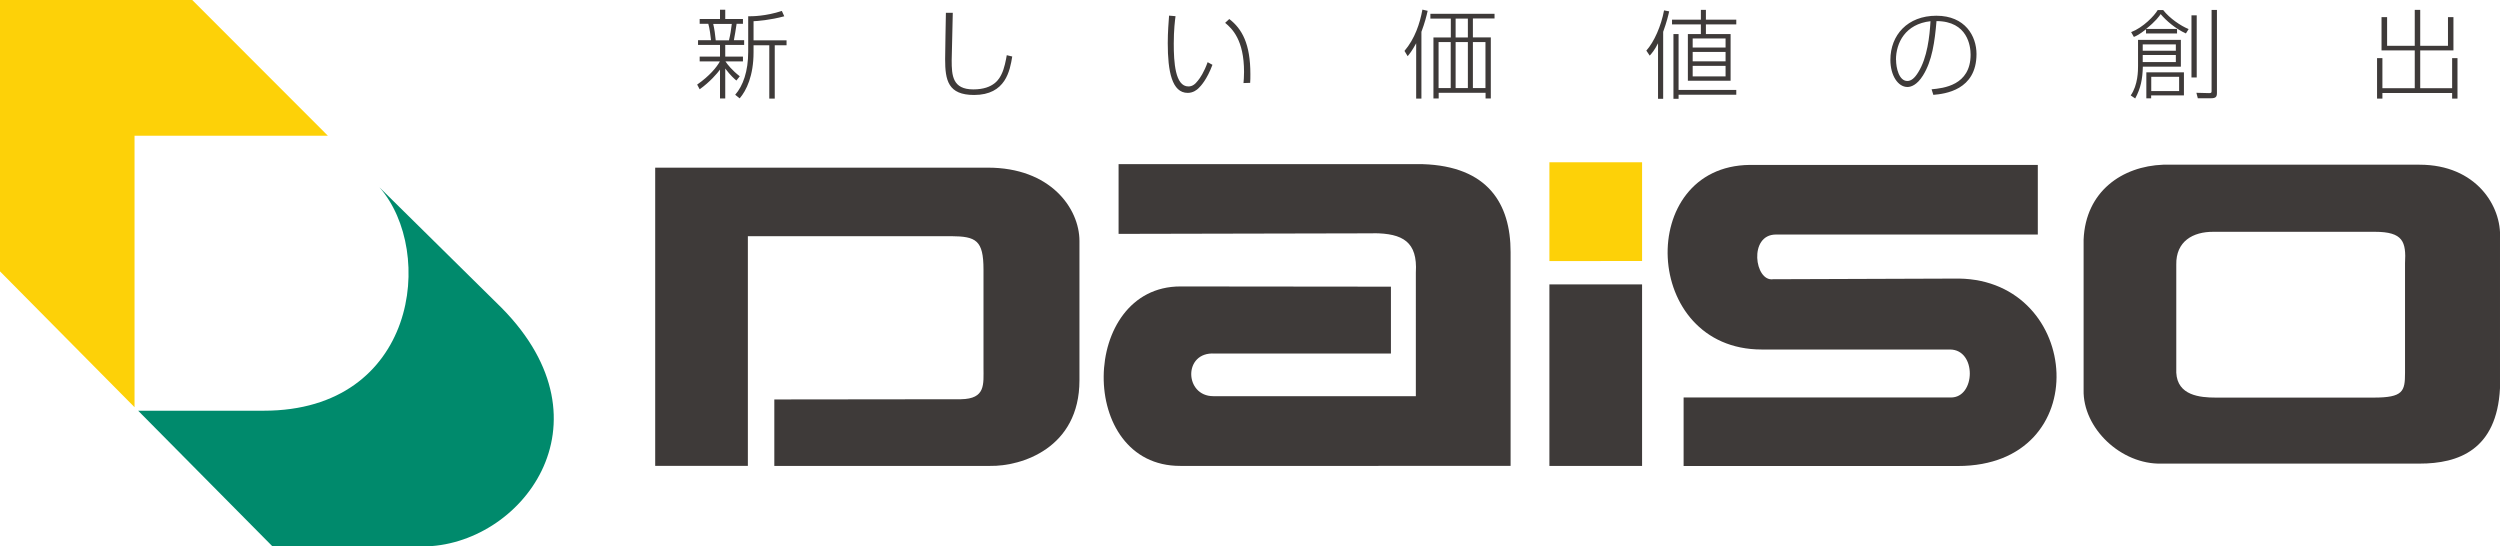
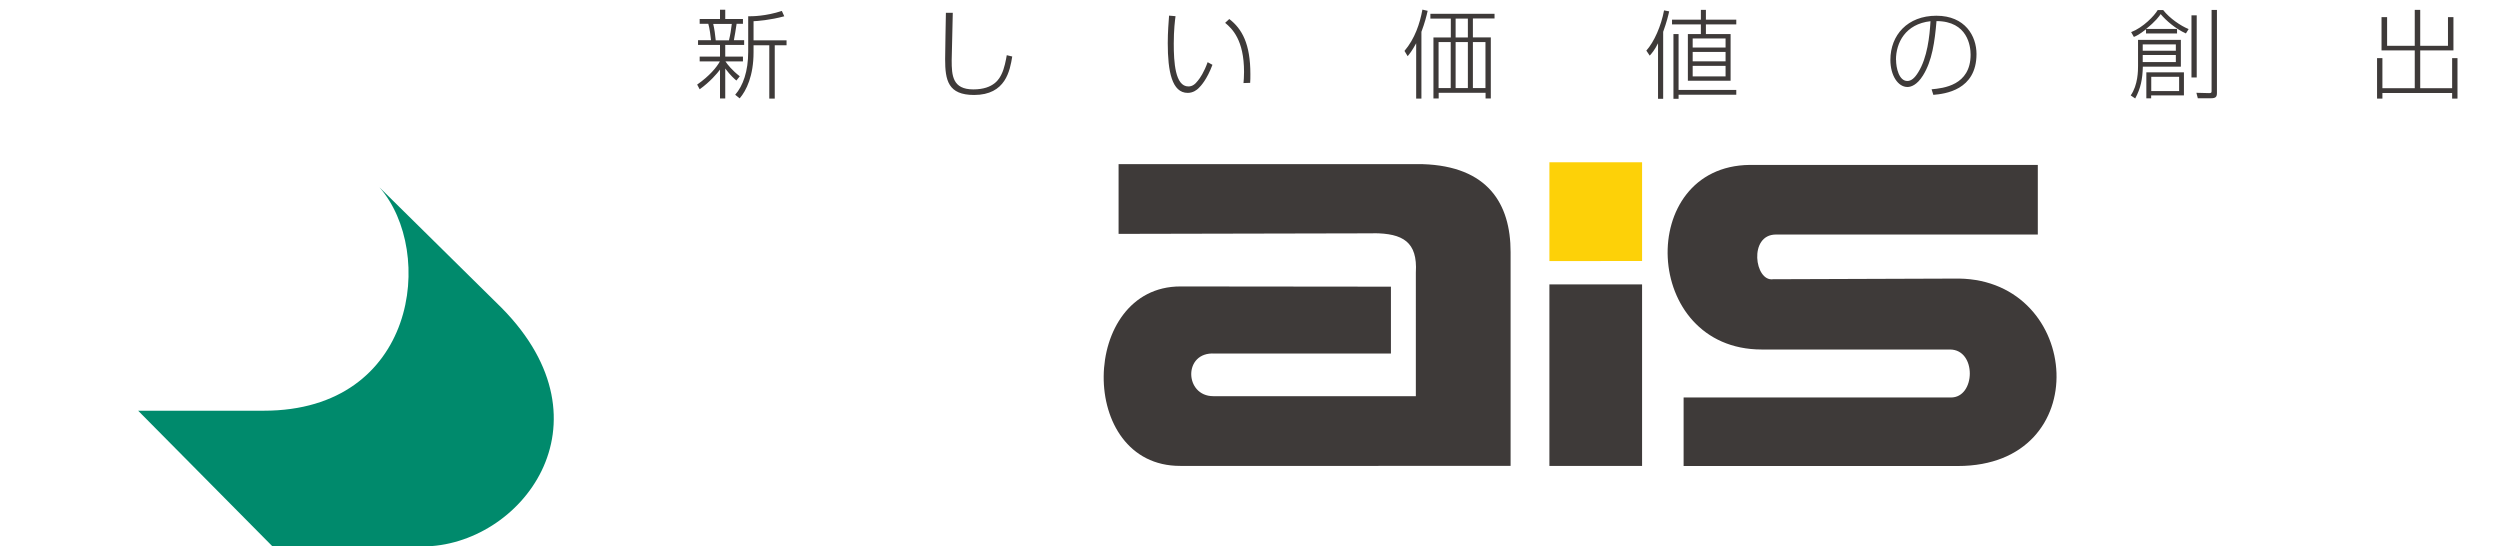
<svg xmlns="http://www.w3.org/2000/svg" id="_レイヤー_2" data-name="レイヤー_2" viewBox="0 0 228.75 50">
  <defs>
    <style>.cls-1{fill:#3e3a39}.cls-3{fill:#fdd108}</style>
  </defs>
  <g id="HEADER">
    <path class="cls-1" d="M67.38 7.37c-.17-.14-.55-.47-1.02-1.1v2.74h-.48V6.37c-.25.34-.91 1.12-1.86 1.8l-.23-.43c1.14-.8 1.78-1.58 2.08-2.12h-1.85v-.44h1.86V4.11h-2.01v-.43h1.19c-.03-.34-.14-1.15-.25-1.5h-.79v-.44h1.86V.89h.48v.85h1.62v.44h-.58c-.08.49-.17 1.14-.25 1.5h.94v.43h-1.73v1.07h1.62v.44h-1.6c.19.29.61.82 1.31 1.36l-.31.39m-.68-3.68c.14-.58.18-.88.26-1.5h-1.7c.1.41.19 1.03.23 1.5h1.21zm2.26 0h3.01v.45h-1.08v4.88h-.5V4.14h-1.44v.65c0 2.14-.65 3.49-1.27 4.21l-.41-.33c.72-.82 1.19-2.15 1.19-3.92V1.49c.37 0 1.59 0 3.08-.49l.22.49c-1.28.35-2.49.44-2.81.45v1.75zm18.22-2.52c0 .69-.1 3.73-.1 4.35 0 1.38.07 2.66 1.98 2.66s2.4-1.02 2.58-1.39c.26-.51.41-1.33.48-1.74l.5.12c-.21 1.28-.59 3.52-3.49 3.52-2.38 0-2.65-1.34-2.65-3.27 0-.68.06-3.65.07-4.25h.62m20.39.32c-.05.39-.16 1.22-.16 2.5 0 1.68.12 3.92 1.34 3.92.36 0 .61-.2.86-.52.21-.25.57-.78.9-1.7l.44.24c-.5 1.34-1.06 1.94-1.27 2.14-.14.14-.49.43-.99.43-1.45 0-1.83-1.97-1.83-4.55 0-1.02.08-1.96.12-2.52l.58.05m6.23 6.12c.02-.25.05-.56.05-1.02 0-2.93-1.09-3.96-1.73-4.49l.38-.35c1.18.91 1.93 2.29 1.93 5.04 0 .31 0 .53-.02.8l-.6.02zm16.29 1.42h-.49V3.96c-.38.7-.62.99-.78 1.18l-.29-.48c.95-1.12 1.41-2.51 1.64-3.78l.48.11c-.1.47-.26 1.09-.57 1.92v6.12m6.68-7.34h-1.97v1.73h1.64v5.59h-.48v-.52h-4.29v.52h-.48V3.43h1.59V1.7h-1.87v-.44h5.87v.44zm-4 6.37V3.85h-1.11v4.21h1.11zm1.57-4.63V1.7h-1.12v1.73h1.12zm0 4.63V3.85h-1.12v4.21h1.12zm1.61 0V3.85h-1.15v4.21h1.15zm16.26.98h-.47V3.96c-.33.65-.55.89-.76 1.13l-.31-.46c.71-.79 1.36-2.26 1.62-3.68l.47.09c-.08.36-.21.93-.55 1.87v6.14M156.09.9v.9h2.78v.43h-2.78v.89h2.26v4.27h-3.91V3.12h1.19v-.89h-2.64V1.8h2.64V.9h.46zm2.78 7.77h-5.28v.37h-.47V3.12h.47v5.11h5.28v.43zm-.98-4.32v-.83h-3.01v.83h3.01zm0 1.26v-.86h-3.01v.86h3.01zm0 1.38v-.96h-3.01v.96h3.01zm18.86 1.18c1.05-.1 3.56-.34 3.56-3.17 0-.75-.25-3.06-3.12-3.07-.16 1.89-.4 3.64-1.24 4.98-.55.88-1.1 1.05-1.42 1.05-.86 0-1.56-1.05-1.56-2.48 0-2.27 1.57-4.04 4.21-4.04s3.67 1.87 3.67 3.5c0 3.32-2.9 3.65-3.95 3.74l-.16-.51m-3.25-2.69c0 .74.27 1.93 1.03 1.93.34 0 .66-.24 1-.8.83-1.33 1.04-3.28 1.12-4.67-2.3.26-3.16 1.97-3.16 3.54zm26.05.62h-3.47c-.03 1.14-.19 1.97-.7 2.91l-.41-.28c.67-.95.67-2.3.67-2.69V3.65h3.92v2.44m-.35-3.43v.4h-2.84v-.38c-.61.48-.87.6-1.11.7l-.25-.44c1.11-.43 2.13-1.5 2.43-2.02h.5c.6.77 1.63 1.46 2.33 1.74l-.25.4c-.94-.42-1.81-1.17-2.31-1.77-.13.19-.45.66-1.34 1.36h2.83zm-.11 1.98v-.58h-3.03v.58h3.03zm0 1.04v-.65h-3.03v.65h3.03zm.74 3.05h-3V9h-.44V6.62h3.44v2.12zm-.44-.4v-1.3h-2.55v1.3h2.55zm1.13-1.24V1.4h.48v5.69h-.48zm2.33-6.18v7.6c0 .35-.11.48-.55.48h-1.2l-.13-.5 1.17.03c.22 0 .22-.06.22-.23V.91h.49zm15.57.66v2.62h2.53V.9h.5v3.29h2.54V1.57h.5v3.04h-3.04v3.46h2.92V5.32h.49v3.7h-.49v-.51h-6.38v.51h-.49v-3.7h.49v2.75h2.96V4.61h-3.04V1.57h.51" />
-     <path class="cls-3" d="M0 0v24.83l12.31 12.43V12.42H30L17.59 0H0" />
    <path d="M24.95 50h13.73c8.92-.02 17.7-11.21 7.22-21.83L34.72 17.14c5.17 5.89 3.41 20.44-10.58 20.44h-11.5L24.94 50" fill="#008a6c" />
-     <path class="cls-1" d="M90.35 15.34h-30.4v27.29h8.48V21.61h18.61c2.26.02 2.95.36 2.95 3.06v8.93c0 1.58.21 2.89-2.06 2.93l-17.08.02v6.08H90.6c2.85.05 8.17-1.61 8.17-7.83V22.05c0-2.97-2.64-6.73-8.42-6.71" />
    <path class="cls-1" d="M125.67 21.35l-23.32.05v-6.38h27.83c5.95.19 8.04 3.61 8.04 8.04v19.57H108c-9.5.03-9.2-16.42 0-16.42l19.27.02v6.12h-16.13c-2.89-.19-2.78 3.9-.12 3.9h18.53V24.93c.17-2.8-1.19-3.58-3.87-3.59" />
    <path class="cls-3" d="M150.25 14.85h-8.48v9.04l8.48-.01v-9.03" />
    <path class="cls-1" d="M141.77 26.02h8.48v16.61h-8.48zm12.28 10.36v6.26h25.09c12.66 0 11.38-16.98.11-17.15l-17.01.06c-1.69.25-2.27-4.09.26-4.09h23.96v-6.37H160.1c-10.45.11-9.92 16.89 1.1 16.89h17.22c2.46 0 2.36 4.41.08 4.39-1.12-.01-24.44 0-24.44 0" />
-     <path class="cls-1" d="M221.39 15.07h-23.46c-3.74.14-7.1 2.43-7.28 6.86v13.73c-.09 3.52 3.43 6.86 7.13 6.76h23.61c3.56 0 7.07-1.25 7.36-6.9v-13.7c.17-2.95-2.18-6.75-7.36-6.75m-1.33 9.04v10.01c0 1.69-.17 2.26-2.87 2.26h-14.45c-1.44 0-3.51-.19-3.61-2.28v-9.89c-.04-2.11 1.5-3.02 3.42-3h14.75c2.59 0 2.87.91 2.76 2.89" />
  </g>
</svg>